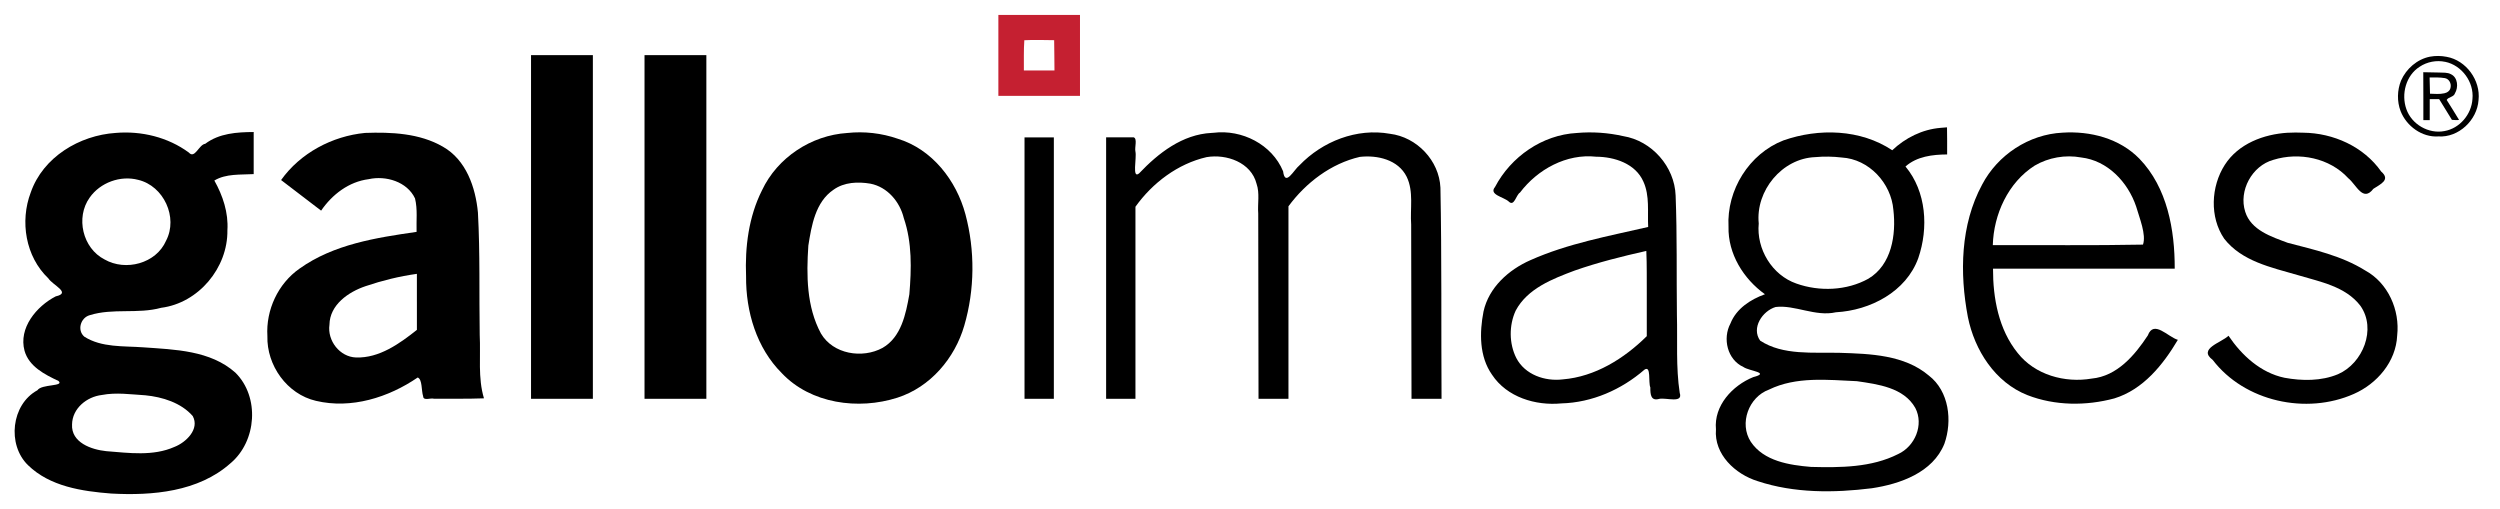
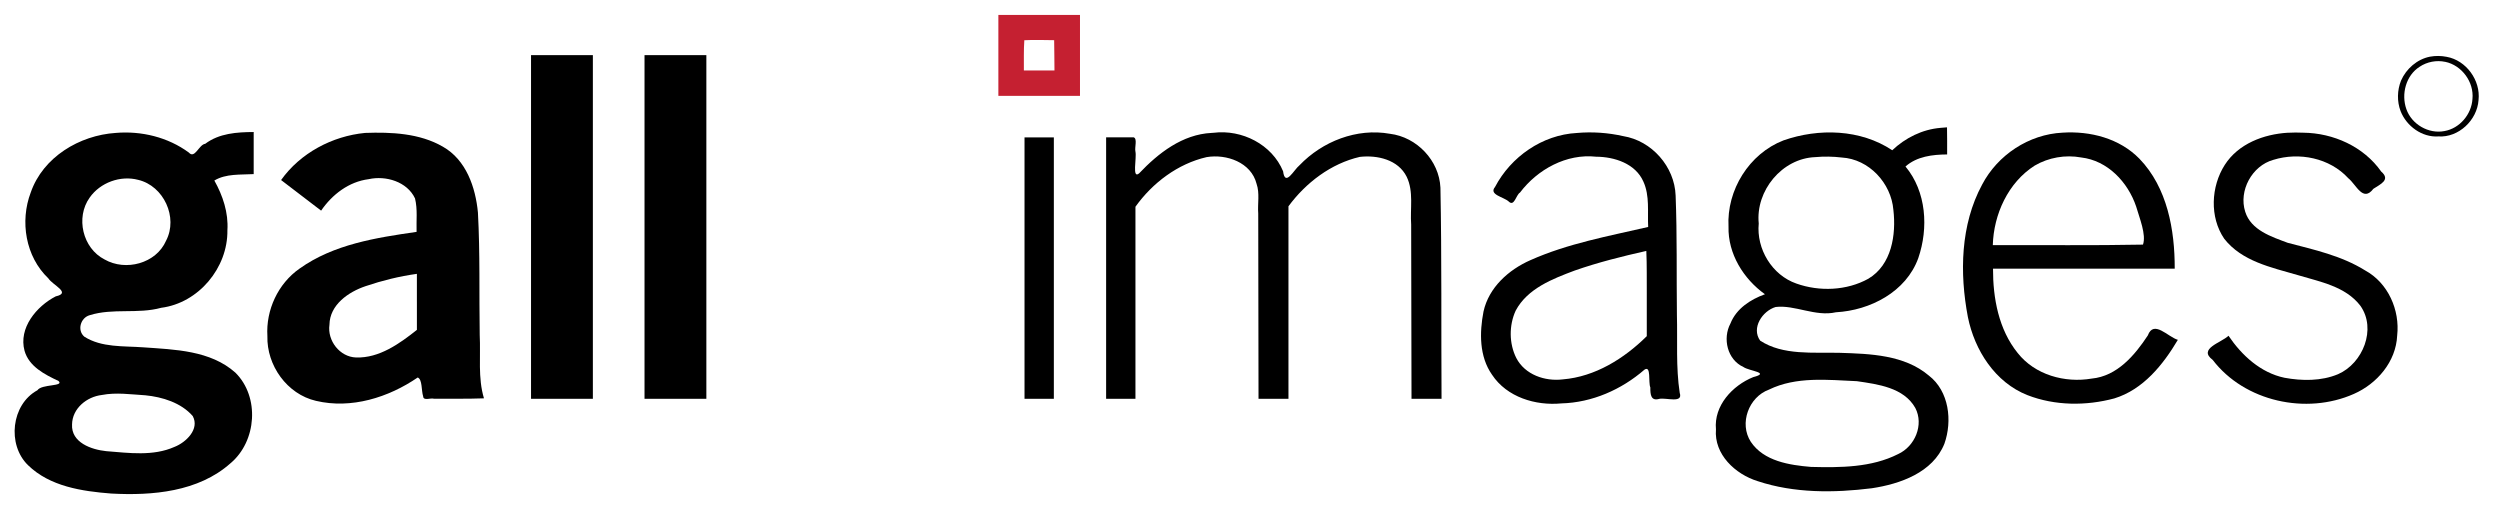
<svg xmlns="http://www.w3.org/2000/svg" xmlns:ns1="http://www.inkscape.org/namespaces/inkscape" xmlns:ns2="http://sodipodi.sourceforge.net/DTD/sodipodi-0.dtd" ns1:version="1.0 (4035a4fb49, 2020-05-01)" ns2:docname="Custom Size – 1.svg" id="svg42" version="1.1" viewBox="0 0 167 34" height="34" width="167">
  <ns2:namedview ns1:current-layer="g931" ns1:window-maximized="1" ns1:window-y="-12" ns1:window-x="3348" ns1:cy="14.552231" ns1:cx="151.91161" ns1:zoom="54.671633" showgrid="false" id="namedview44" ns1:window-height="2050" ns1:window-width="3840" ns1:pageshadow="2" ns1:pageopacity="0" guidetolerance="10" gridtolerance="10" objecttolerance="10" borderopacity="1" bordercolor="#666666" pagecolor="#ffffff" />
  <defs id="defs5">
    <clipPath id="b">
      <rect id="rect2" height="34" width="167" />
    </clipPath>
  </defs>
  <g clip-path="url(#b)" id="a">
    <g id="g931">
      <path d="m 66.691,3.705 c 0,0.9 0,1.8 0,2.7 1.817,0 3.635,0 5.452,0 0,-1.803 0,-3.606 0,-5.409 -1.817,0 -3.635,0 -5.452,0 0,0.903 0,1.806 0,2.709 z m 3.739,-0.013 c 0.003,0.338 0.006,0.676 0.009,1.014 -0.681,0 -1.363,0 -2.044,0 0.006,-0.673 -0.018,-1.346 0.03,-2.018 0.664,-0.038 1.329,-0.008 1.993,-0.004 0.004,0.336 0.008,0.672 0.012,1.008 z" style="fill:#c52031;fill-opacity:1" id="path9" />
      <path d="m 35.473,15.161 c 0,3.827 0,7.654 0,11.481 1.377,0 2.754,0 4.131,0 0,-7.653 0,-15.306 0,-22.959 -1.377,0 -2.754,0 -4.131,0 0,3.826 0,7.652 0,11.478 z" id="path11" />
      <path d="m 43.054,15.161 c 0,3.827 0,7.654 0,11.481 1.377,0 2.754,0 4.131,0 0,-7.653 0,-15.306 0,-22.959 -1.377,0 -2.754,0 -4.131,0 0,3.826 0,7.652 0,11.478 z" id="path13" />
      <path d="m 162.327,3.785 c -0.858,0.166 -1.593,0.807 -1.938,1.6 -0.258,0.641 -0.276,1.393 -0.028,2.04 0.39,0.999 1.428,1.761 2.52,1.688 1.357,0.092 2.596,-1.091 2.685,-2.427 0.149,-1.315 -0.825,-2.661 -2.135,-2.891 -0.363,-0.072 -0.739,-0.076 -1.103,-0.01 z m 1.014,0.345 c 1.111,0.232 1.933,1.355 1.819,2.484 -0.062,1.025 -0.854,1.966 -1.876,2.142 -1.054,0.204 -2.186,-0.45 -2.538,-1.464 -0.356,-0.999 -0.034,-2.25 0.886,-2.833 0.496,-0.331 1.125,-0.452 1.709,-0.327 z" id="path15" />
-       <path d="m 161.88,6.426 c 0,0.533 0,1.067 0,1.6 0.142,0 0.284,0 0.426,0 0,-0.468 0,-0.936 0,-1.404 0.21,0 0.42,0 0.63,0 0.285,0.461 0.569,0.922 0.852,1.384 0.159,0.003 0.32,0.035 0.477,0.004 -0.264,-0.451 -0.553,-0.887 -0.826,-1.333 0.11,-0.207 0.473,-0.185 0.553,-0.445 0.238,-0.4 0.196,-1.051 -0.264,-1.272 -0.244,-0.135 -0.533,-0.099 -0.8,-0.115 -0.351,-0.006 -0.702,-0.014 -1.053,-0.021 0.002,0.534 0.003,1.068 0.005,1.602 z m 1.427,-1.21 c 0.292,0.046 0.455,0.364 0.389,0.638 -0.03,0.21 -0.228,0.342 -0.422,0.379 -0.312,0.07 -0.634,0.035 -0.95,0.027 -0.009,-0.362 -0.017,-0.724 -0.026,-1.086 0.337,0.002 0.676,-0.013 1.01,0.043 z" id="path17" />
      <path d="m 129.618,8.542 c -1.208,0.101 -2.342,0.667 -3.216,1.495 -2.119,-1.412 -4.914,-1.483 -7.265,-0.659 -2.295,0.888 -3.804,3.322 -3.672,5.767 -0.044,1.802 0.995,3.482 2.433,4.51 -0.964,0.349 -1.909,0.956 -2.304,1.954 -0.537,1.005 -0.21,2.418 0.868,2.908 0.383,0.274 1.834,0.371 0.653,0.675 -1.386,0.561 -2.638,1.905 -2.489,3.49 -0.136,1.672 1.293,2.996 2.783,3.458 2.445,0.812 5.098,0.791 7.628,0.476 1.891,-0.285 4.075,-1.047 4.848,-2.971 0.543,-1.53 0.316,-3.516 -1.04,-4.558 -1.634,-1.385 -3.915,-1.453 -5.95,-1.518 -1.755,-0.045 -3.793,0.188 -5.317,-0.815 -0.606,-0.846 0.151,-1.98 1.033,-2.246 1.278,-0.157 2.661,0.663 4.029,0.352 2.29,-0.126 4.689,-1.363 5.503,-3.62 0.69,-2.01 0.545,-4.435 -0.856,-6.118 0.761,-0.675 1.805,-0.798 2.782,-0.805 -0.004,-0.604 0.009,-1.208 -0.009,-1.811 -0.147,0.01 -0.294,0.022 -0.441,0.035 z m -6.589,1.98 c 1.824,0.107 3.302,1.711 3.449,3.501 0.191,1.658 -0.112,3.669 -1.674,4.597 -1.441,0.799 -3.266,0.869 -4.805,0.322 -1.633,-0.565 -2.68,-2.313 -2.516,-4.016 -0.22,-2.183 1.555,-4.346 3.774,-4.43 0.589,-0.054 1.187,-0.043 1.772,0.026 z m 1.009,14.941 c 1.404,0.205 3.134,0.423 3.904,1.787 0.586,1.126 -0.022,2.567 -1.147,3.082 -1.782,0.905 -3.865,0.906 -5.817,0.858 -1.44,-0.12 -3.155,-0.38 -4.023,-1.676 -0.798,-1.224 -0.141,-2.996 1.215,-3.489 1.818,-0.887 3.923,-0.648 5.869,-0.562 z" id="path19" />
      <path d="m 7.73,8.879 c -2.42,0.159 -4.856,1.614 -5.676,3.977 -0.733,1.929 -0.35,4.285 1.171,5.734 0.311,0.475 1.553,0.972 0.498,1.207 -1.283,0.661 -2.496,2.111 -2.084,3.636 0.298,1.053 1.355,1.587 2.269,2.016 0.41,0.378 -1.131,0.193 -1.408,0.619 -1.749,0.948 -2.036,3.636 -0.632,5.003 1.46,1.427 3.61,1.746 5.562,1.898 2.742,0.149 5.82,-0.11 7.968,-2.024 1.749,-1.465 1.964,-4.428 0.328,-6.05 C 14.055,23.403 11.681,23.353 9.565,23.201 8.249,23.104 6.794,23.227 5.635,22.491 5.134,22.064 5.381,21.225 5.991,21.055 c 1.552,-0.486 3.207,-0.064 4.774,-0.494 2.5,-0.32 4.459,-2.672 4.425,-5.175 0.078,-1.176 -0.309,-2.324 -0.872,-3.327 0.777,-0.469 1.745,-0.378 2.628,-0.429 0,-0.937 0,-1.874 0,-2.811 -1.123,0.007 -2.304,0.083 -3.238,0.787 -0.419,0.048 -0.696,1.037 -1.093,0.585 C 11.219,9.163 9.447,8.734 7.73,8.879 Z m 1.5,3.135 c 1.706,0.403 2.68,2.508 1.864,4.065 -0.667,1.53 -2.705,2.059 -4.111,1.252 C 5.52,16.585 5.038,14.528 5.989,13.201 6.695,12.19 8.05,11.702 9.23,12.014 Z m 0.473,14.391 c 1.146,0.112 2.393,0.497 3.17,1.385 0.48,0.876 -0.453,1.764 -1.214,2.061 -1.436,0.639 -3.049,0.405 -4.562,0.287 C 6.109,30.036 4.745,29.566 4.813,28.349 4.832,27.28 5.796,26.503 6.802,26.385 7.756,26.199 8.754,26.349 9.703,26.405 Z" id="path21" />
      <path d="m 24.391,8.879 c -2.191,0.209 -4.33,1.343 -5.614,3.148 0.892,0.681 1.786,1.358 2.674,2.044 0.737,-1.078 1.853,-1.935 3.177,-2.102 1.147,-0.256 2.569,0.166 3.095,1.285 0.18,0.729 0.08,1.491 0.105,2.236 -2.706,0.389 -5.544,0.829 -7.821,2.455 -1.435,1.005 -2.25,2.762 -2.145,4.505 -0.053,1.957 1.312,3.881 3.246,4.327 2.355,0.558 4.843,-0.223 6.796,-1.561 0.316,0.128 0.234,0.862 0.363,1.26 0.016,0.321 0.497,0.089 0.723,0.159 1.113,-0.005 2.227,0.015 3.339,-0.026 -0.413,-1.369 -0.213,-2.823 -0.284,-4.232 -0.044,-2.725 0.029,-5.454 -0.119,-8.176 C 31.768,12.515 31.139,10.678 29.583,9.798 28.029,8.898 26.138,8.817 24.391,8.879 Z m 3.458,11.287 c 0,0.623 0,1.247 0,1.87 -1.16,0.921 -2.514,1.894 -4.065,1.844 -1.091,-0.037 -1.929,-1.126 -1.776,-2.189 0.019,-1.334 1.271,-2.192 2.414,-2.576 1.112,-0.377 2.265,-0.66 3.426,-0.822 0,0.624 0,1.248 0,1.872 z" id="path23" />
-       <path d="m 56.598,8.883 c -2.403,0.153 -4.669,1.641 -5.696,3.828 -0.892,1.773 -1.144,3.791 -1.064,5.753 -0.019,2.348 0.695,4.773 2.387,6.464 1.933,2.045 5.115,2.47 7.713,1.64 2.204,-0.704 3.844,-2.632 4.477,-4.821 0.701,-2.403 0.722,-5.014 0.076,-7.432 C 63.884,12.055 62.272,9.97 59.972,9.268 58.894,8.894 57.733,8.761 56.598,8.883 Z m 1.546,3.386 c 1.137,0.223 1.965,1.207 2.23,2.302 0.559,1.634 0.513,3.395 0.37,5.091 -0.231,1.306 -0.54,2.862 -1.791,3.578 -1.351,0.734 -3.302,0.422 -4.114,-0.962 -0.966,-1.791 -0.974,-3.892 -0.842,-5.869 0.211,-1.34 0.472,-2.92 1.685,-3.737 0.713,-0.509 1.628,-0.543 2.462,-0.403 z" id="path25" />
      <path d="m 80.929,8.879 c -1.942,0.095 -3.551,1.347 -4.836,2.702 -0.489,0.406 -0.153,-1.023 -0.245,-1.449 -0.069,-0.288 0.143,-0.857 -0.114,-0.957 -0.615,0 -1.23,0 -1.845,0 0,5.822 0,11.645 0,17.467 0.653,0 1.306,0 1.959,0 0,-4.277 0,-8.554 0,-12.831 1.137,-1.593 2.831,-2.873 4.754,-3.315 1.329,-0.223 2.975,0.352 3.336,1.78 0.222,0.634 0.061,1.329 0.112,1.99 0.009,4.125 0.014,8.25 0.019,12.375 0.667,0 1.333,0 2,0 0,-4.287 0,-8.573 0,-12.86 1.16,-1.575 2.844,-2.858 4.769,-3.301 1.17,-0.131 2.562,0.183 3.129,1.33 0.479,0.989 0.22,2.132 0.299,3.192 0.011,3.88 0.015,7.759 0.023,11.639 0.669,0 1.337,0 2.006,0 -0.028,-4.701 0.017,-9.403 -0.074,-14.103 -0.083,-1.815 -1.576,-3.381 -3.372,-3.601 -2.217,-0.396 -4.507,0.503 -6.044,2.105 -0.374,0.299 -0.958,1.472 -1.094,0.4 -0.741,-1.795 -2.752,-2.809 -4.645,-2.572 z" id="path27" />
      <path d="m 105.329,8.883 c -2.3,0.124 -4.4,1.585 -5.462,3.608 -0.435,0.521 0.589,0.664 0.916,0.971 0.372,0.368 0.491,-0.452 0.753,-0.599 1.173,-1.551 3.108,-2.612 5.085,-2.395 1.227,0.007 2.631,0.457 3.16,1.669 0.43,0.95 0.265,2.012 0.317,3.024 -2.653,0.614 -5.366,1.103 -7.866,2.218 -1.458,0.641 -2.781,1.825 -3.134,3.433 -0.272,1.404 -0.288,3.001 0.57,4.22 0.993,1.504 2.912,2.081 4.638,1.915 2.046,-0.055 4.008,-0.918 5.542,-2.251 0.465,-0.314 0.246,0.841 0.395,1.187 -0.006,0.48 0.039,0.926 0.601,0.76 0.474,-0.09 1.601,0.32 1.362,-0.396 -0.263,-1.72 -0.142,-3.469 -0.188,-5.203 -0.032,-2.66 0.018,-5.323 -0.086,-7.981 -0.069,-1.932 -1.594,-3.664 -3.504,-3.97 C 107.415,8.863 106.365,8.792 105.329,8.883 Z m 4.676,10.724 c 0,0.95 0,1.899 0,2.849 -1.509,1.495 -3.449,2.709 -5.606,2.886 -1.196,0.148 -2.532,-0.31 -3.111,-1.427 -0.486,-0.965 -0.491,-2.185 -0.04,-3.166 0.787,-1.479 2.466,-2.123 3.949,-2.679 1.56,-0.545 3.166,-0.946 4.777,-1.308 0.043,0.946 0.024,1.901 0.031,2.845 z" id="path29" />
      <path d="m 137.774,8.862 c -2.246,0.111 -4.332,1.488 -5.369,3.472 -1.449,2.682 -1.508,5.908 -0.951,8.841 0.446,2.216 1.817,4.371 3.985,5.222 1.832,0.713 3.916,0.724 5.801,0.216 1.924,-0.591 3.252,-2.246 4.241,-3.912 -0.669,-0.195 -1.611,-1.357 -2.006,-0.294 -0.872,1.327 -2.056,2.723 -3.747,2.882 -1.796,0.307 -3.793,-0.244 -4.947,-1.71 -1.27,-1.569 -1.653,-3.662 -1.647,-5.634 4.046,0 8.092,0 12.138,0 0.008,-2.589 -0.495,-5.414 -2.357,-7.341 C 141.584,9.242 139.634,8.741 137.774,8.862 Z m 1.248,1.657 c 1.769,0.204 3.12,1.647 3.671,3.271 0.228,0.79 0.686,1.878 0.459,2.55 -3.343,0.068 -6.689,0.021 -10.033,0.035 0.059,-2.062 1.024,-4.182 2.796,-5.311 0.928,-0.543 2.05,-0.74 3.107,-0.545 z" id="path31" />
      <path d="m 152.83,8.866 c -1.617,0.097 -3.308,0.733 -4.215,2.148 -0.925,1.445 -1.023,3.49 -0.038,4.932 1.177,1.51 3.146,1.917 4.888,2.423 1.488,0.45 3.208,0.749 4.21,2.058 1.095,1.549 0.164,3.849 -1.494,4.569 -1.119,0.468 -2.403,0.454 -3.579,0.238 -1.591,-0.334 -2.852,-1.494 -3.738,-2.806 -0.482,0.467 -2.059,0.863 -1.057,1.612 2.137,2.792 6.256,3.682 9.431,2.274 1.55,-0.682 2.813,-2.151 2.893,-3.895 0.193,-1.703 -0.606,-3.52 -2.138,-4.354 -1.578,-0.983 -3.4,-1.381 -5.172,-1.845 -1.087,-0.407 -2.45,-0.84 -2.84,-2.074 -0.45,-1.406 0.451,-3.071 1.878,-3.468 1.721,-0.536 3.761,-0.13 5.005,1.225 0.538,0.431 0.977,1.626 1.676,0.711 0.458,-0.303 1.174,-0.597 0.528,-1.15 -1.172,-1.673 -3.199,-2.58 -5.214,-2.6 -0.341,-0.016 -0.683,-0.015 -1.024,0.004 z" id="path33" />
      <path d="m 68.438,17.908 c 0,2.911 0,5.823 0,8.734 0.653,0 1.306,0 1.959,0 0,-5.822 0,-11.643 0,-17.465 -0.653,0 -1.306,0 -1.959,0 0,2.91 0,5.821 0,8.731 z" id="path35" />
    </g>
  </g>
</svg>